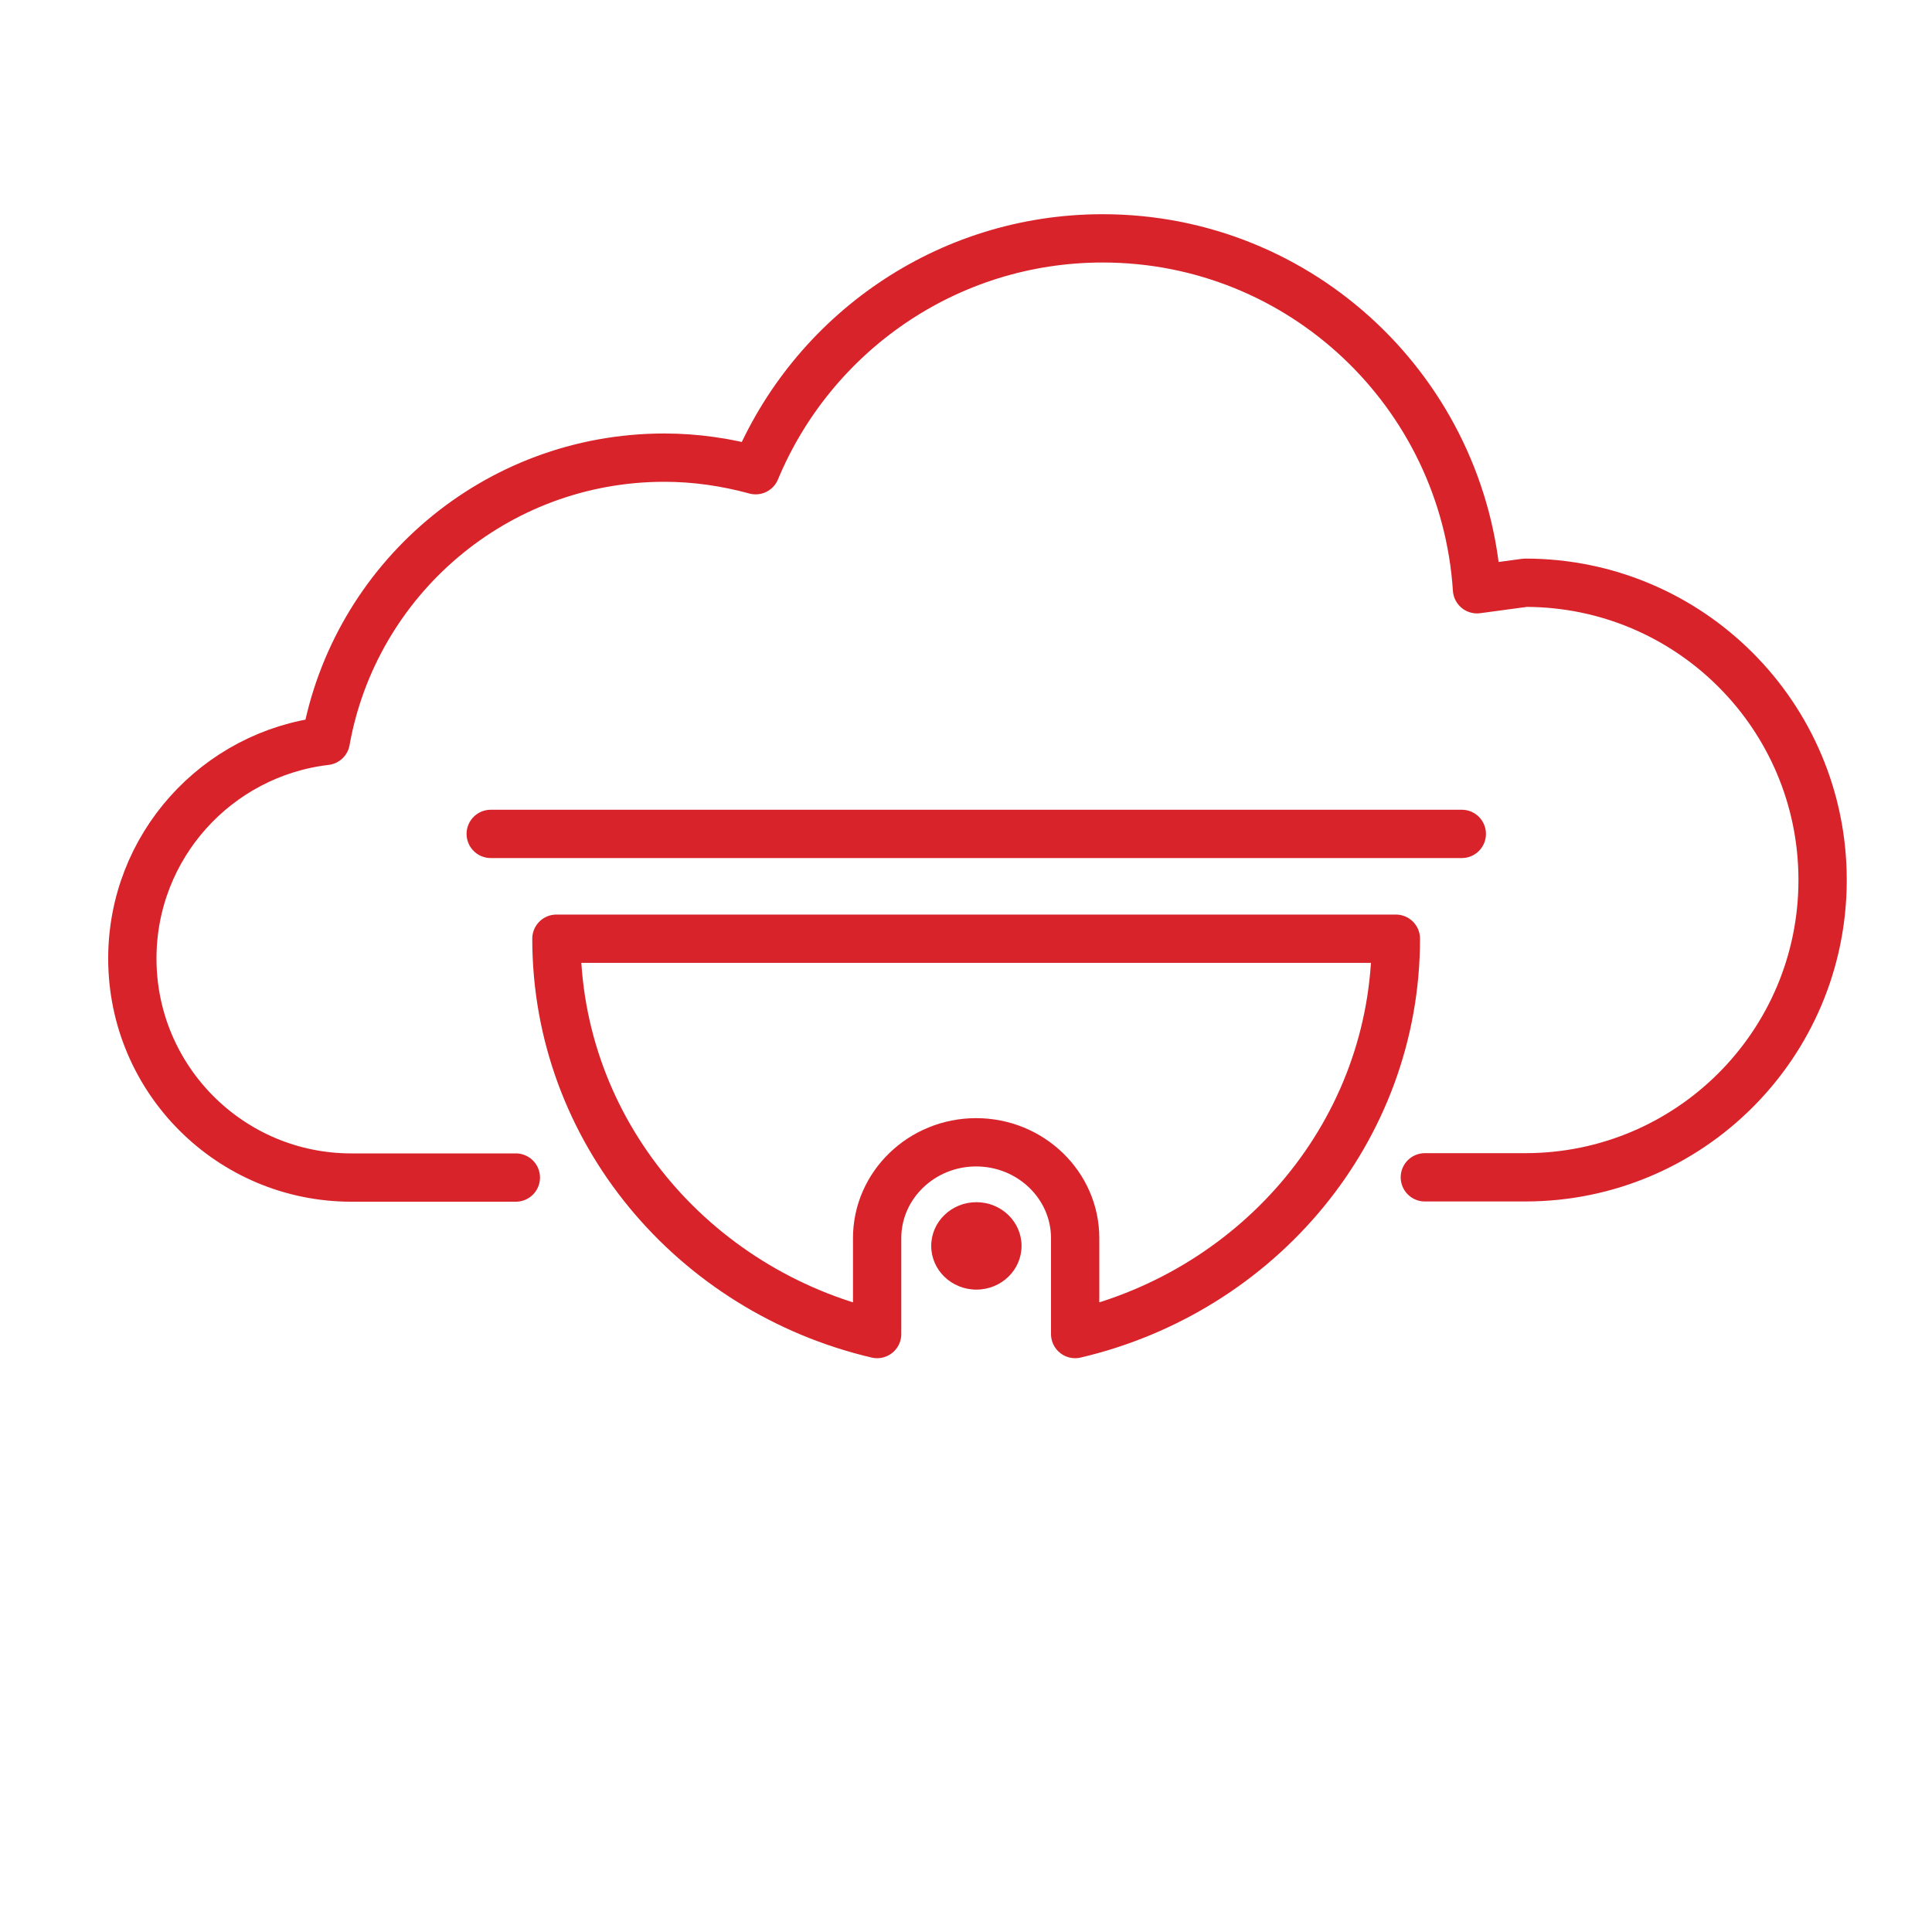
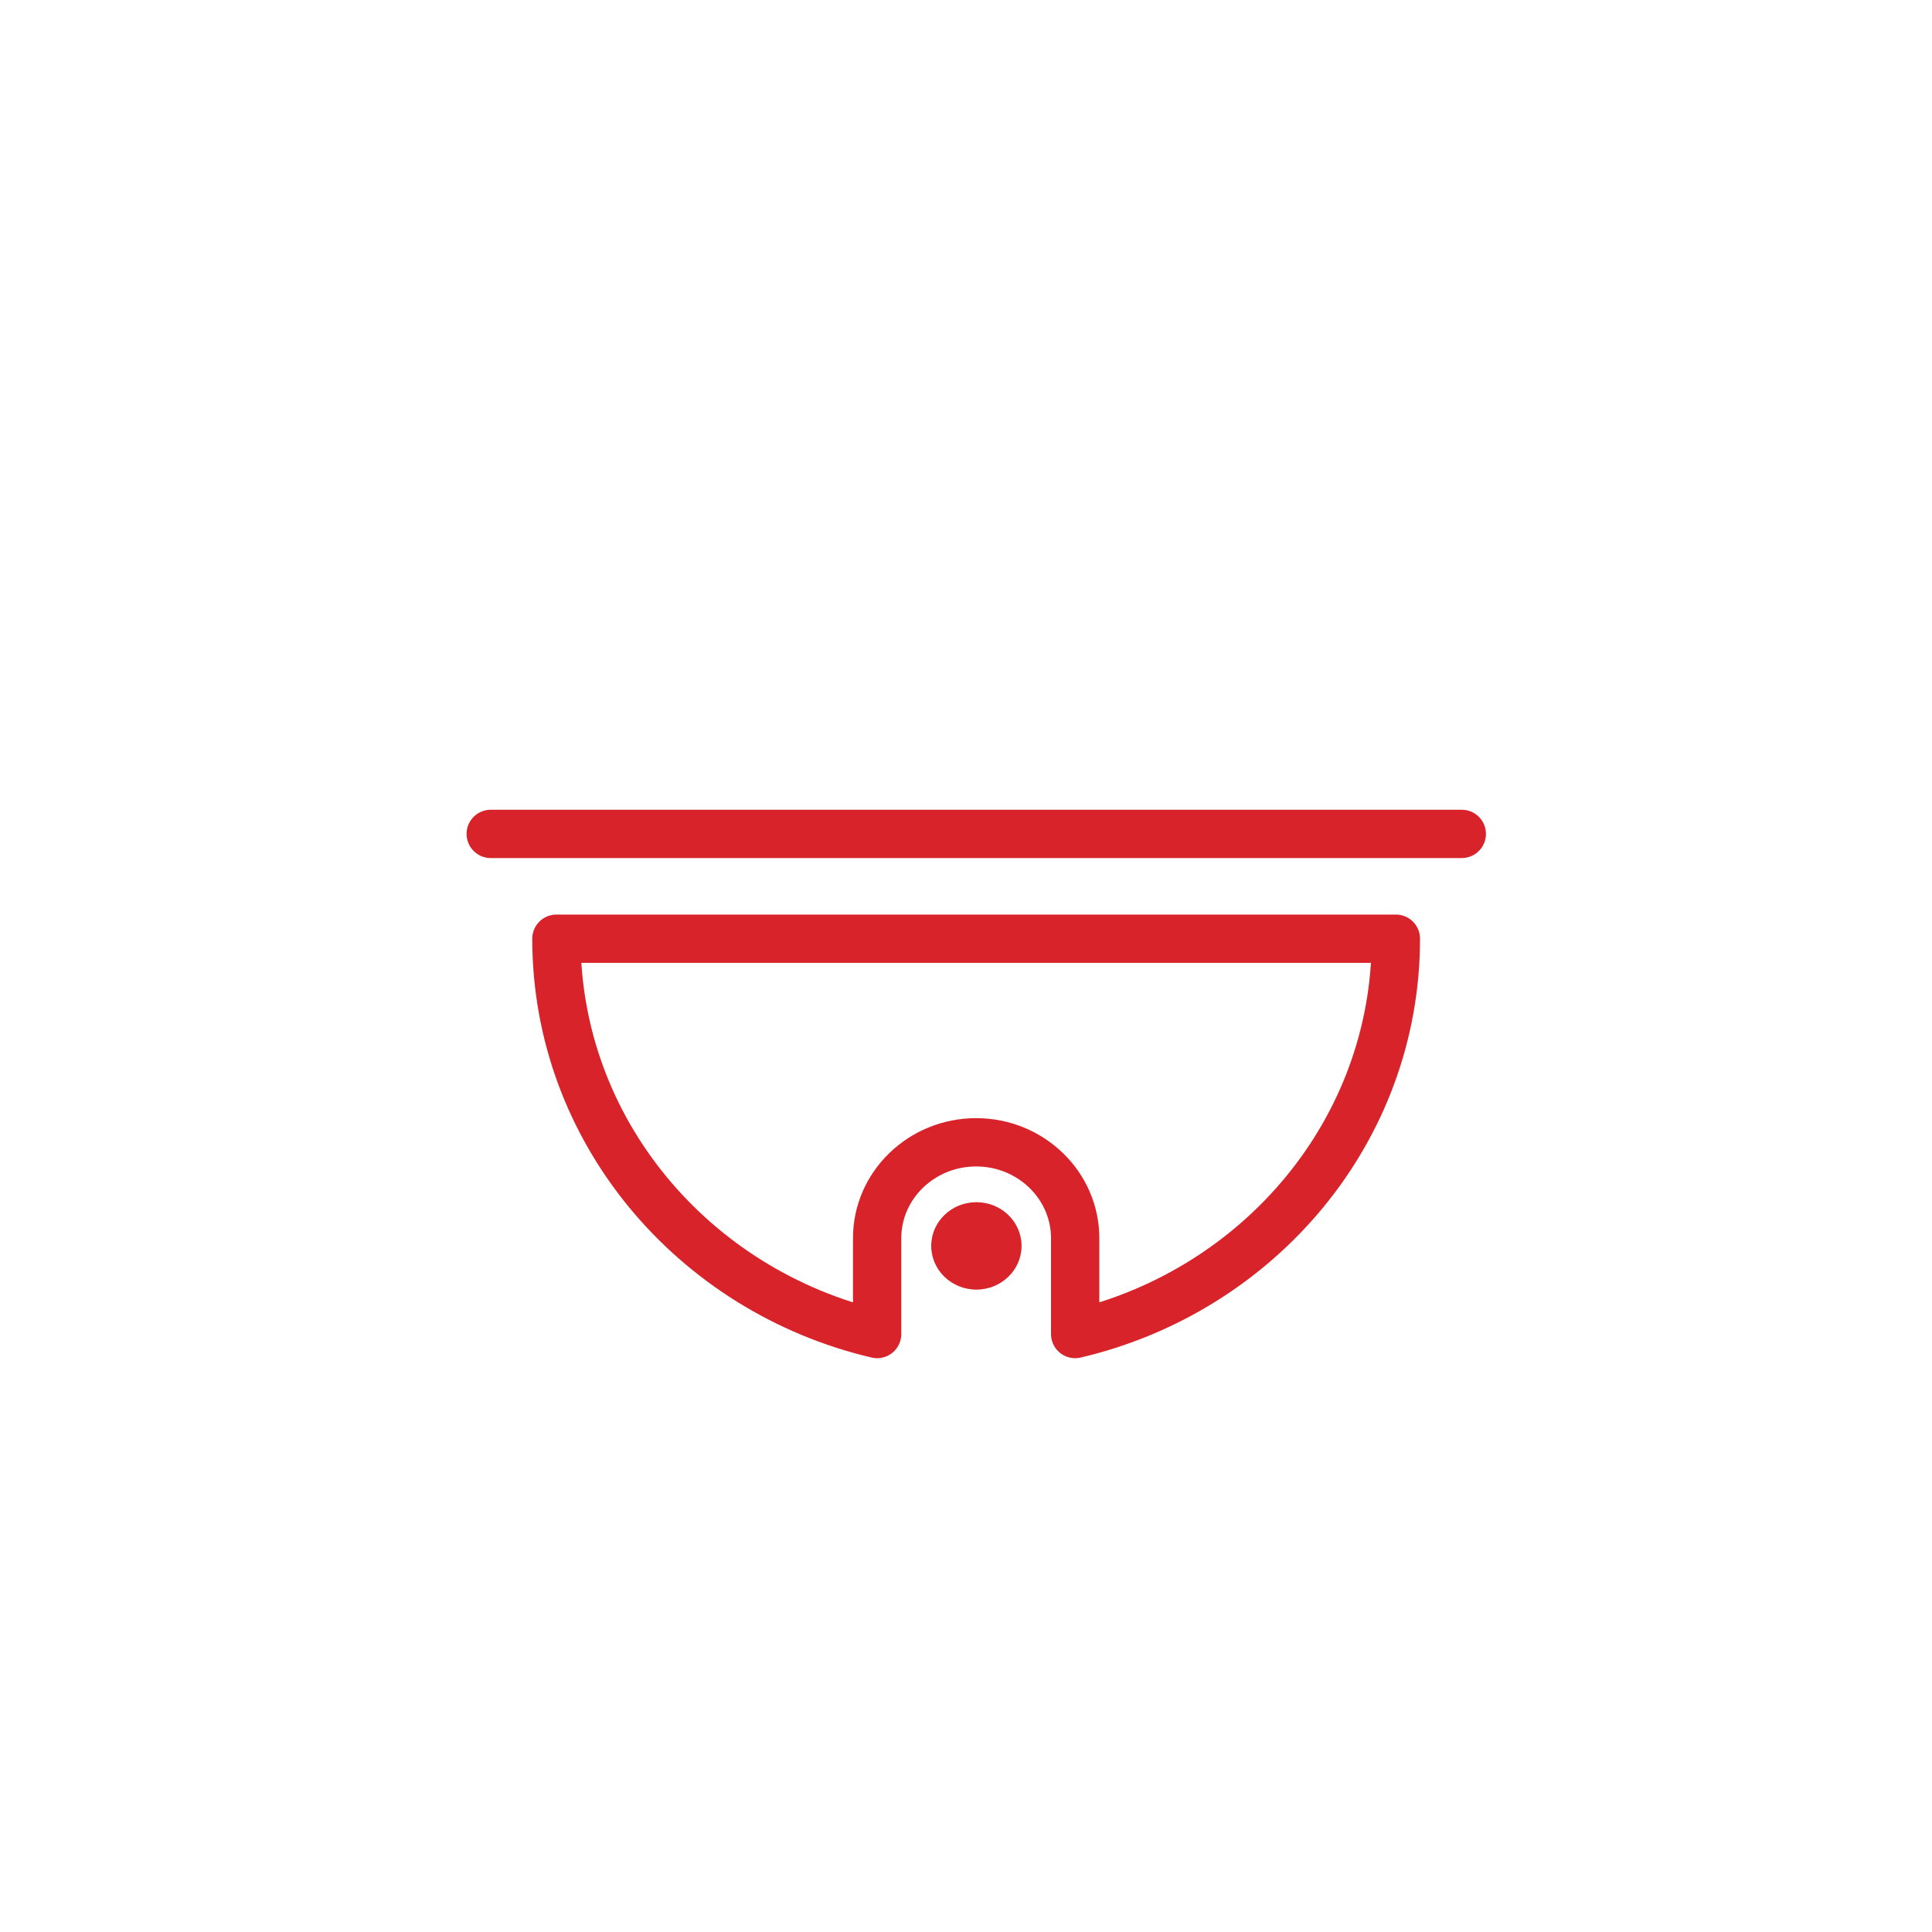
<svg xmlns="http://www.w3.org/2000/svg" id="Layer_1" viewBox="0 0 80 80">
  <defs>
    <style>.cls-1{fill:#d72329;}.cls-2{fill:none;stroke:#d72329;stroke-linecap:round;stroke-linejoin:round;stroke-width:2px;}</style>
  </defs>
-   <path class="cls-2" d="M21.36,48.76h-6.81c-5.01,0-9.07-4.06-9.07-9.07,0-4.65,3.5-8.48,8.01-9.01,1.19-6.67,7.01-11.73,14.02-11.73,1.31,0,2.57.19,3.78.52,2.34-5.63,7.89-9.6,14.37-9.6,8.24,0,14.97,6.42,15.5,14.53l2-.27c6.8,0,12.31,5.51,12.31,12.31s-5.51,12.31-12.31,12.31h-4.16" />
  <line class="cls-2" x1="20.32" y1="34.53" x2="60.53" y2="34.53" />
  <path class="cls-2" d="M23.04,38.87c0,7.93,5.66,14.58,13.28,16.37v-3.97c0-2.19,1.84-3.97,4.1-3.97s4.1,1.78,4.1,3.97v3.97c7.62-1.79,13.28-8.43,13.28-16.37H23.04Z" />
  <ellipse class="cls-1" cx="40.43" cy="51.59" rx="1.87" ry="1.81" />
</svg>